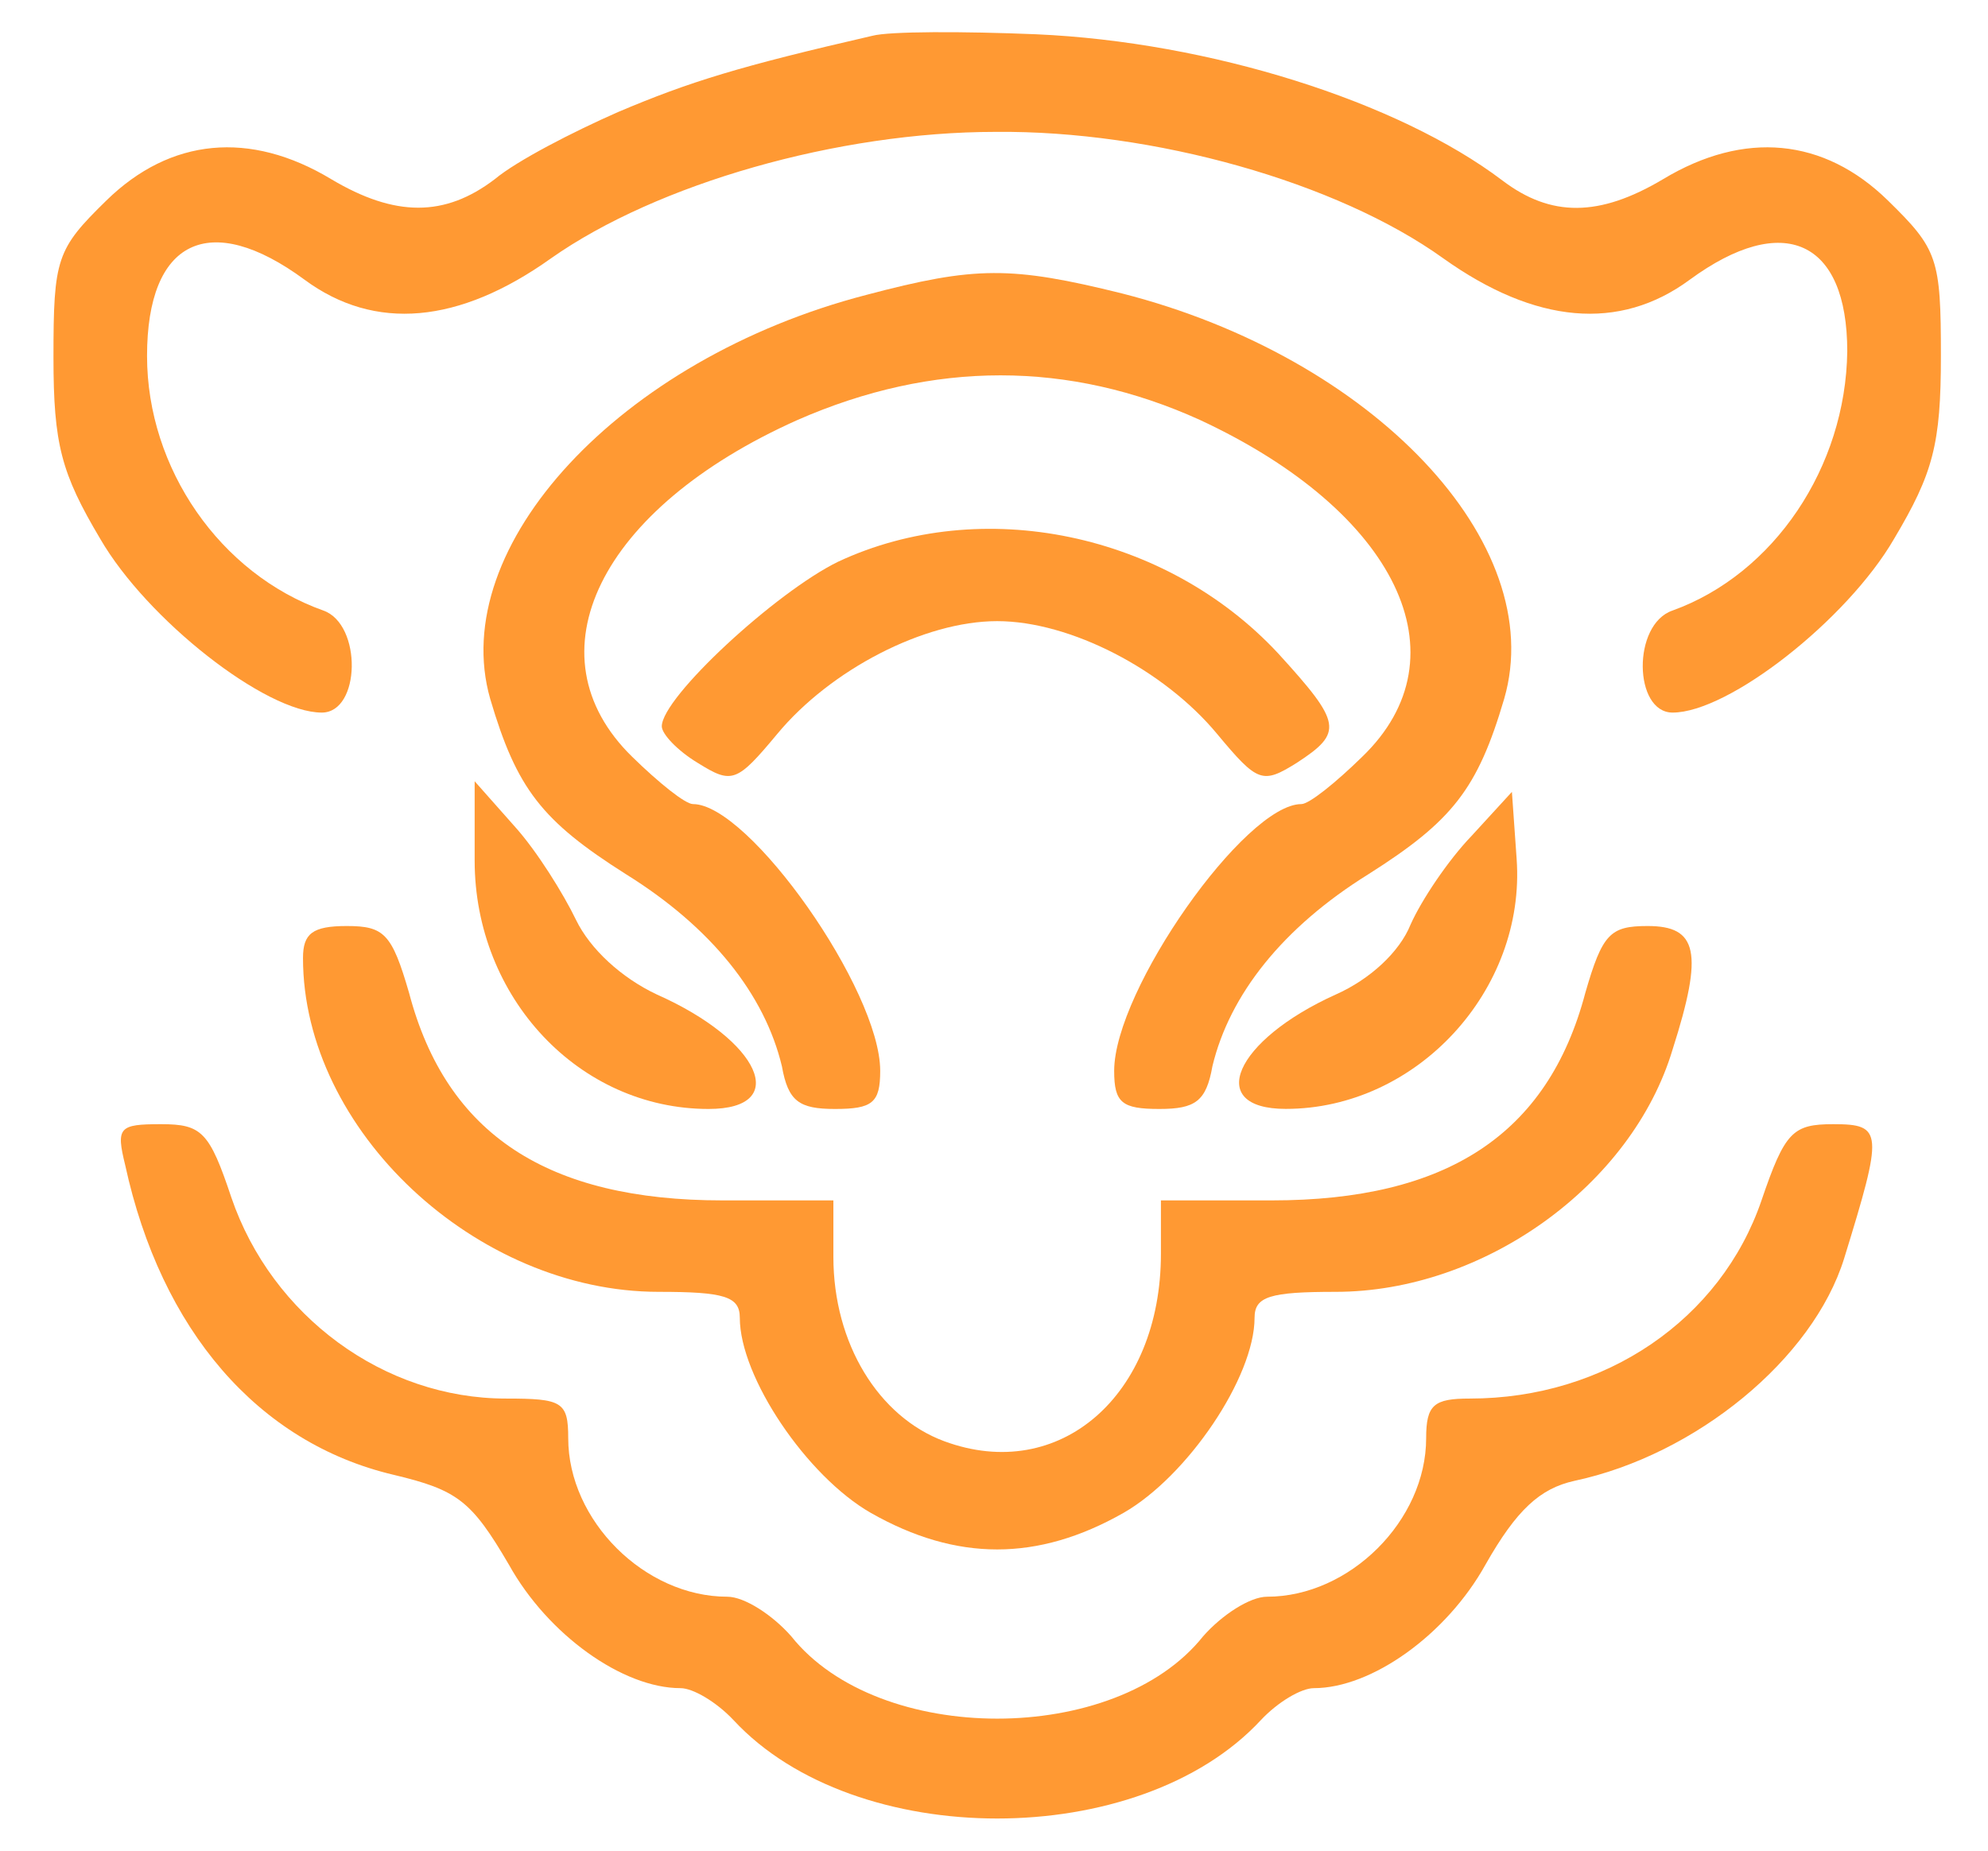
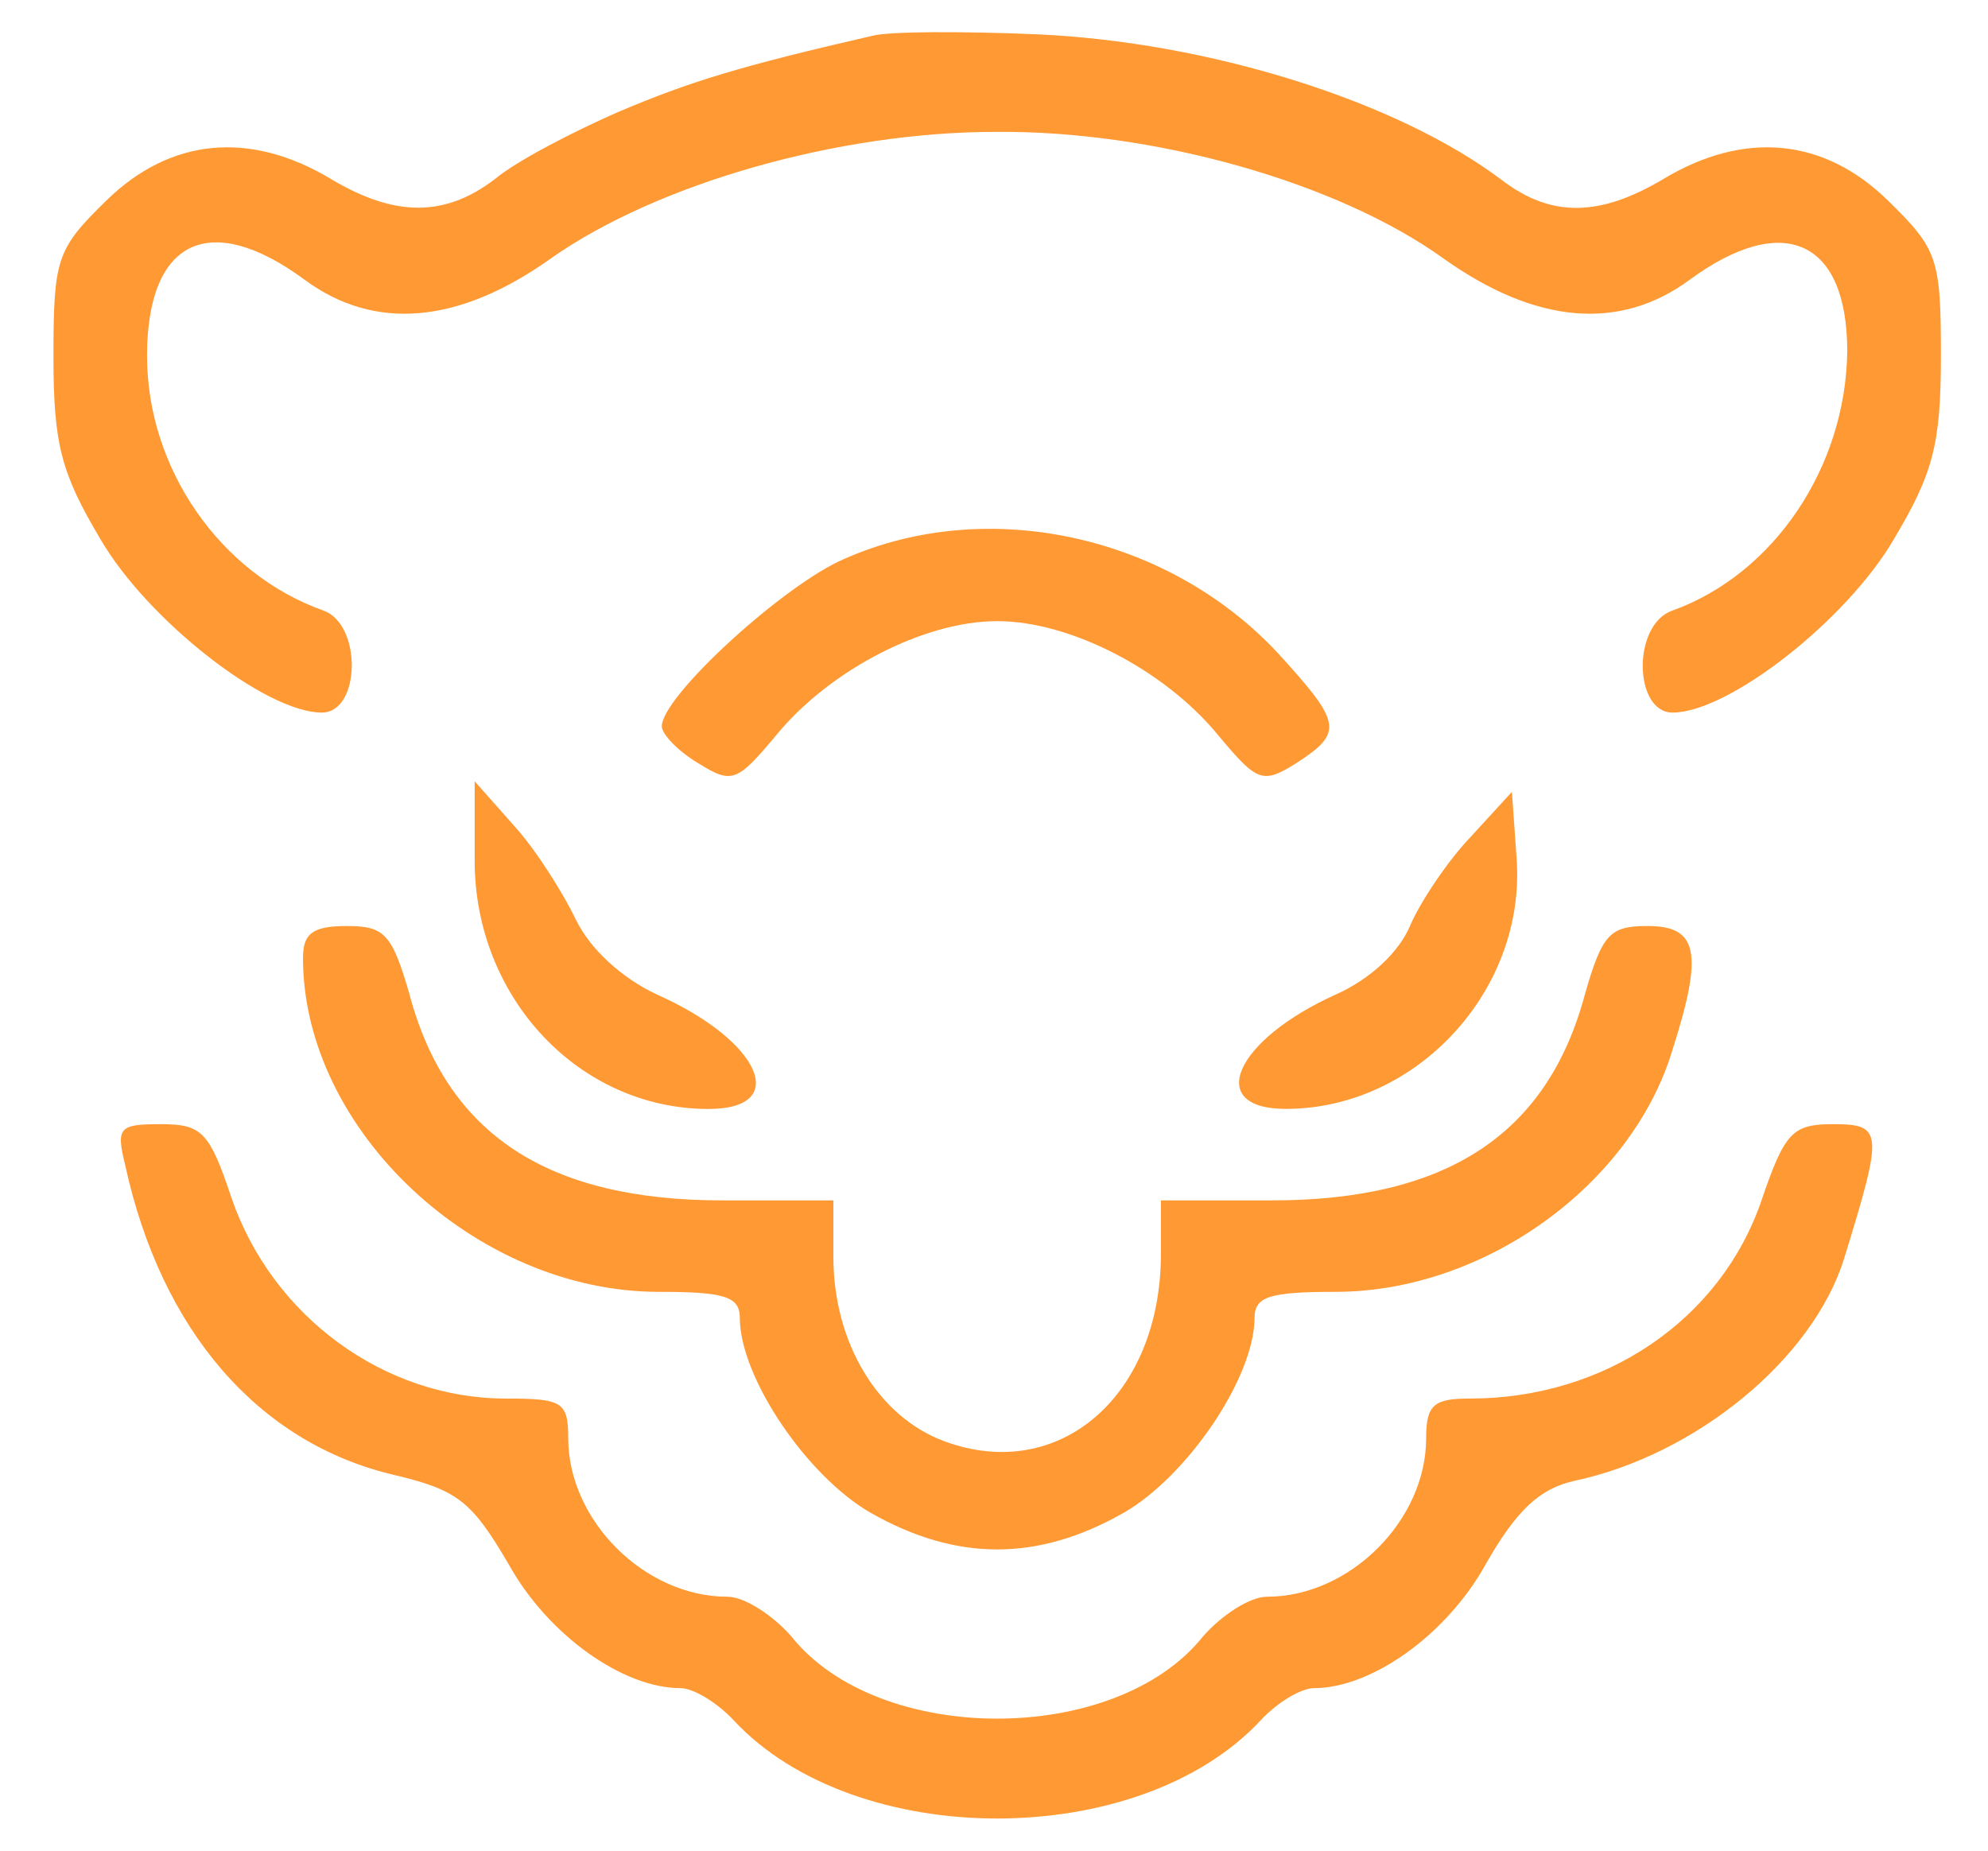
<svg xmlns="http://www.w3.org/2000/svg" width="29" height="27" viewBox="0 0 29 27" fill="none">
  <path d="M12.726 0.522C10.792 0.967 10.064 1.19 9.017 1.634C8.357 1.924 7.538 2.346 7.219 2.613C6.491 3.169 5.763 3.169 4.83 2.613C3.647 1.901 2.486 2.012 1.553 2.924C0.825 3.636 0.78 3.769 0.78 5.215C0.78 6.482 0.894 6.905 1.462 7.861C2.145 9.04 3.874 10.396 4.694 10.396C5.262 10.396 5.285 9.107 4.716 8.907C3.215 8.373 2.145 6.838 2.145 5.193C2.145 3.502 3.055 3.058 4.443 4.081C5.467 4.837 6.696 4.726 8.038 3.769C9.586 2.68 12.225 1.924 14.524 1.924C16.822 1.901 19.507 2.657 21.054 3.769C22.396 4.726 23.625 4.837 24.649 4.081C26.015 3.08 26.947 3.502 26.947 5.126C26.925 6.816 25.878 8.373 24.399 8.907C23.807 9.107 23.83 10.396 24.399 10.396C25.218 10.396 26.947 9.04 27.63 7.861C28.199 6.905 28.313 6.482 28.313 5.193C28.313 3.769 28.267 3.636 27.539 2.924C26.606 2.012 25.446 1.901 24.262 2.613C23.329 3.169 22.624 3.169 21.919 2.635C20.394 1.479 17.641 0.611 15.115 0.5C14.046 0.456 12.976 0.456 12.726 0.522Z" fill="#FF9933" />
-   <path d="M12.635 4.303C9.04 5.237 6.514 7.973 7.151 10.196C7.538 11.508 7.902 11.976 9.131 12.754C10.382 13.532 11.156 14.511 11.406 15.556C11.497 16.068 11.657 16.179 12.18 16.179C12.726 16.179 12.84 16.09 12.84 15.623C12.84 14.444 10.928 11.731 10.109 11.731C9.996 11.731 9.609 11.42 9.222 11.041C7.697 9.552 8.744 7.417 11.634 6.127C13.613 5.259 15.593 5.259 17.505 6.127C20.372 7.461 21.395 9.574 19.871 11.041C19.484 11.42 19.097 11.731 18.984 11.731C18.164 11.731 16.253 14.444 16.253 15.623C16.253 16.09 16.367 16.179 16.913 16.179C17.436 16.179 17.596 16.068 17.686 15.556C17.937 14.511 18.711 13.532 19.962 12.754C21.191 11.976 21.555 11.508 21.942 10.196C22.602 7.928 20.03 5.215 16.367 4.281C14.751 3.881 14.228 3.881 12.635 4.303Z" fill="#FF9933" />
  <path d="M12.226 8.195C11.315 8.64 9.654 10.174 9.654 10.597C9.654 10.708 9.882 10.952 10.178 11.13C10.678 11.442 10.746 11.419 11.338 10.708C12.112 9.774 13.477 9.062 14.546 9.062C15.616 9.062 16.981 9.774 17.755 10.708C18.347 11.419 18.415 11.442 18.916 11.13C19.598 10.685 19.575 10.552 18.642 9.529C17.004 7.772 14.319 7.216 12.226 8.195Z" fill="#FF9933" />
-   <path d="M6.924 12.554C6.924 14.555 8.448 16.179 10.337 16.179C11.543 16.179 11.088 15.178 9.586 14.511C9.063 14.266 8.608 13.844 8.403 13.421C8.221 13.043 7.834 12.42 7.515 12.065L6.924 11.398V12.554Z" fill="#FF9933" />
+   <path d="M6.924 12.554C6.924 14.555 8.448 16.179 10.337 16.179C11.543 16.179 11.088 15.178 9.586 14.511C9.063 14.266 8.608 13.844 8.403 13.421C8.221 13.043 7.834 12.42 7.515 12.065L6.924 11.398V12.554" fill="#FF9933" />
  <path d="M21.464 12.198C21.123 12.553 20.736 13.132 20.577 13.488C20.417 13.888 19.985 14.288 19.484 14.51C18.005 15.178 17.573 16.178 18.756 16.178C20.668 16.178 22.26 14.444 22.124 12.531L22.055 11.553L21.464 12.198Z" fill="#FF9933" />
  <path d="M4.42 13.977C4.42 16.49 6.946 18.847 9.608 18.847C10.564 18.847 10.792 18.914 10.792 19.225C10.792 20.092 11.77 21.538 12.703 22.072C13.954 22.783 15.138 22.783 16.389 22.072C17.322 21.538 18.301 20.092 18.301 19.225C18.301 18.914 18.528 18.847 19.484 18.847C21.646 18.847 23.807 17.29 24.399 15.311C24.854 13.888 24.763 13.51 24.035 13.51C23.489 13.51 23.375 13.621 23.125 14.488C22.578 16.556 21.099 17.513 18.551 17.513H16.935V18.291C16.935 20.359 15.456 21.649 13.773 21.026C12.817 20.671 12.157 19.603 12.157 18.336V17.513H10.541C7.993 17.513 6.514 16.556 5.968 14.488C5.717 13.621 5.604 13.51 5.058 13.51C4.557 13.51 4.42 13.621 4.42 13.977Z" fill="#FF9933" />
  <path d="M1.827 17.001C2.35 19.403 3.761 21.049 5.74 21.516C6.673 21.738 6.878 21.894 7.424 22.828C7.993 23.851 9.085 24.629 9.927 24.629C10.109 24.629 10.45 24.829 10.701 25.096C12.476 27.009 16.617 27.009 18.392 25.096C18.642 24.829 18.983 24.629 19.166 24.629C20.008 24.629 21.1 23.851 21.669 22.828C22.123 22.027 22.465 21.716 22.965 21.605C24.74 21.227 26.447 19.826 26.902 18.358C27.471 16.512 27.471 16.401 26.743 16.401C26.151 16.401 26.037 16.512 25.696 17.513C25.104 19.247 23.421 20.404 21.441 20.404C20.918 20.404 20.804 20.493 20.804 20.982C20.804 22.183 19.689 23.295 18.483 23.295C18.233 23.295 17.823 23.562 17.55 23.873C16.276 25.474 12.817 25.474 11.543 23.873C11.27 23.562 10.86 23.295 10.61 23.295C9.404 23.295 8.289 22.183 8.289 20.982C8.289 20.448 8.198 20.404 7.379 20.404C5.604 20.404 3.966 19.203 3.374 17.468C3.055 16.512 2.942 16.401 2.35 16.401C1.736 16.401 1.69 16.445 1.827 17.001Z" fill="#FF9933" />
</svg>